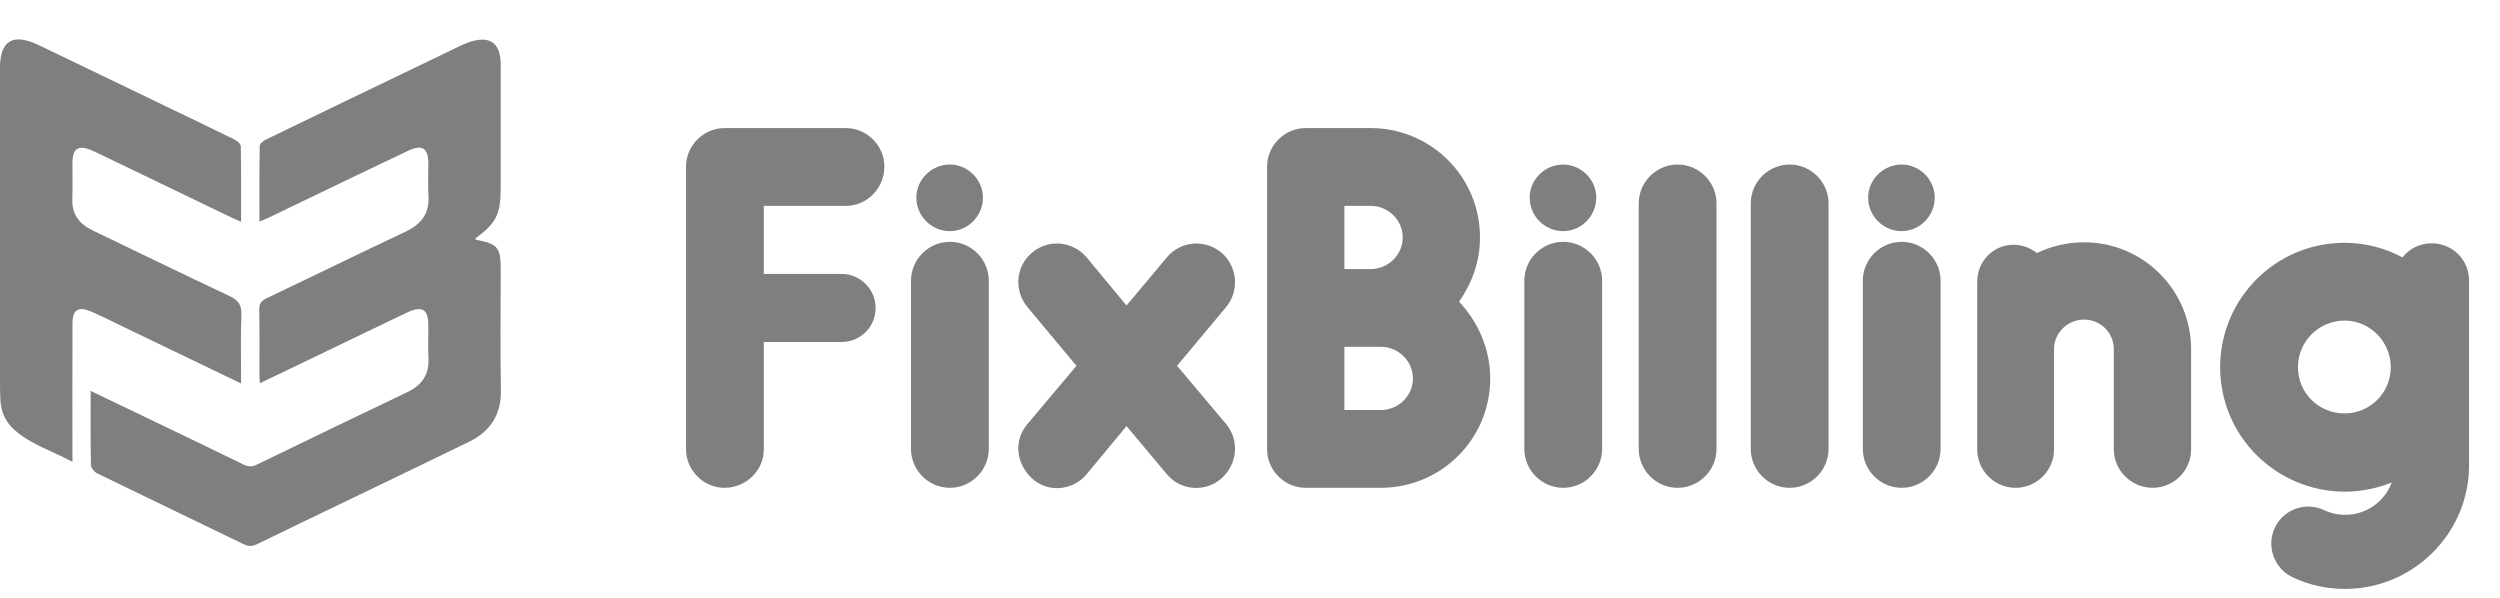
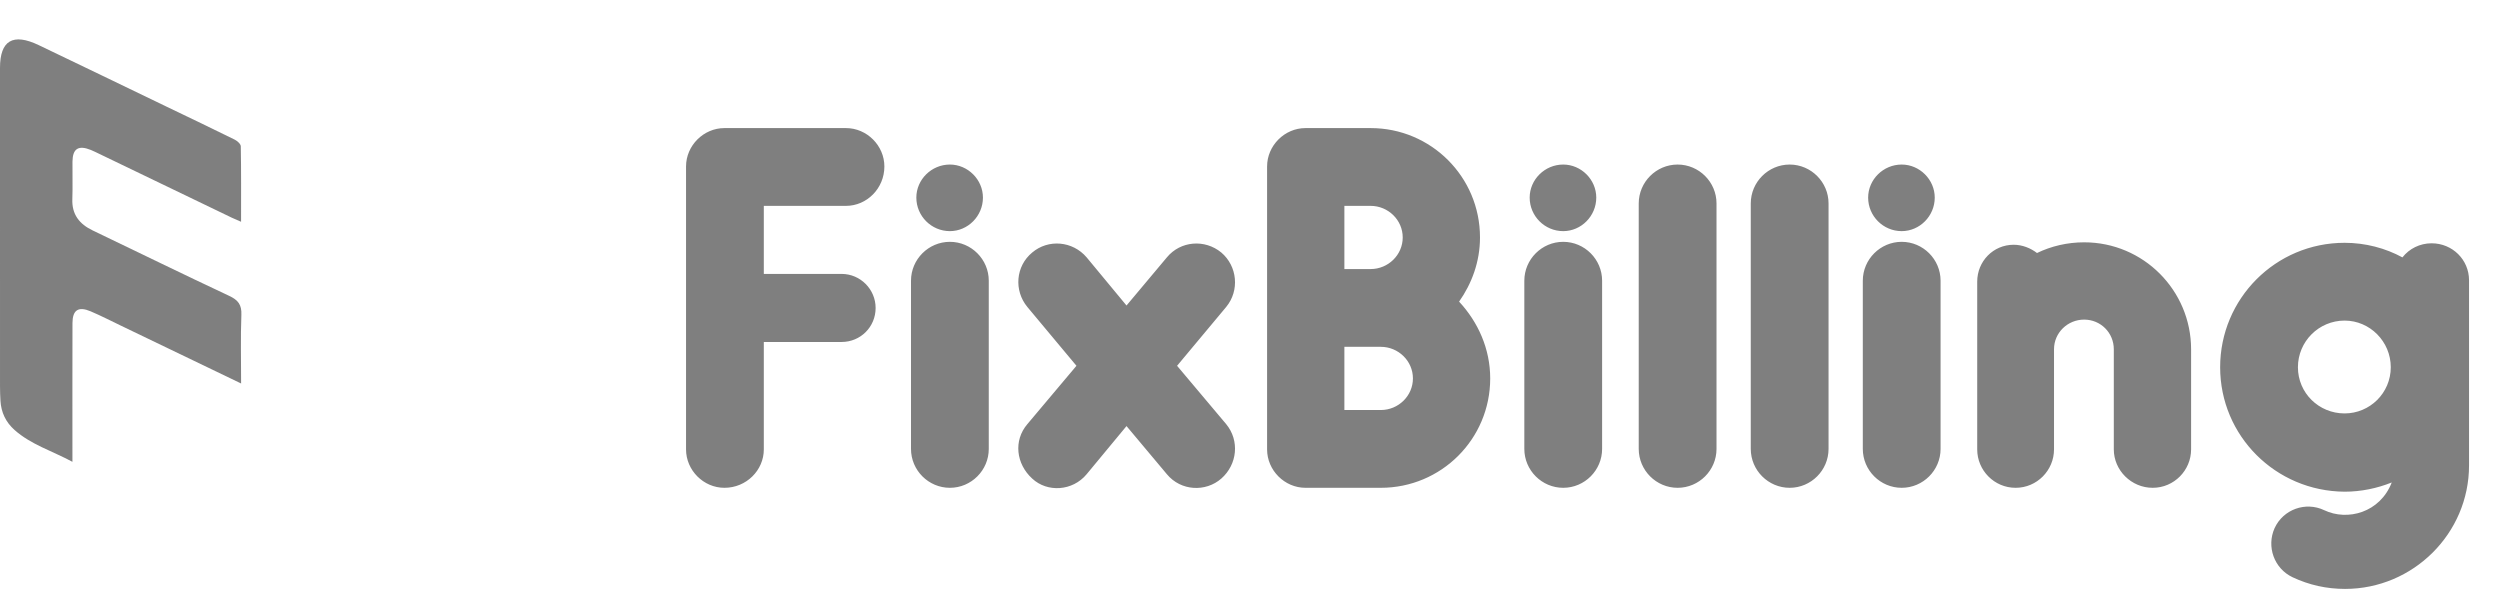
<svg xmlns="http://www.w3.org/2000/svg" width="205" height="49" viewBox="0 0 205 49" fill="none">
  <g clip-path="url(#clip0_172_176)">
-     <path d="M7.433 32.053C9.147 32.876 10.751 33.643 12.353 34.414C14.895 35.636 17.439 36.852 19.969 38.094C20.374 38.292 20.688 38.283 21.085 38.089C25.186 36.097 29.29 34.114 33.405 32.153C34.599 31.583 35.197 30.718 35.134 29.39C35.091 28.507 35.127 27.622 35.125 26.738C35.123 25.335 34.632 25.029 33.327 25.651C31.099 26.711 28.881 27.789 26.656 28.859C24.903 29.703 23.147 30.544 21.312 31.424C21.296 31.155 21.274 30.96 21.274 30.766C21.271 28.974 21.293 27.182 21.258 25.39C21.248 24.888 21.436 24.659 21.871 24.452C25.667 22.644 29.445 20.792 33.25 19C34.548 18.388 35.227 17.502 35.135 16.048C35.08 15.167 35.13 14.28 35.124 13.396C35.117 12.149 34.627 11.815 33.487 12.353C30.766 13.635 28.06 14.949 25.349 16.252C24.206 16.801 23.064 17.354 21.919 17.902C21.736 17.99 21.544 18.057 21.274 18.167C21.274 16.044 21.259 14.004 21.298 11.963C21.3 11.78 21.609 11.538 21.83 11.431C25.973 9.421 30.125 7.426 34.275 5.429C35.397 4.889 36.518 4.345 37.641 3.808C37.895 3.686 38.152 3.566 38.418 3.474C40.156 2.868 41.057 3.495 41.057 5.306C41.059 8.681 41.057 12.055 41.057 15.43C41.057 17.569 40.686 18.303 38.976 19.558C38.991 19.593 39.001 19.656 39.024 19.66C40.807 19.99 41.059 20.286 41.059 22.052C41.059 25.356 41.012 28.661 41.075 31.964C41.114 33.974 40.235 35.357 38.469 36.221C35.24 37.802 31.997 39.353 28.759 40.914C26.198 42.149 23.631 43.371 21.078 44.623C20.674 44.821 20.362 44.811 19.963 44.617C15.969 42.677 11.961 40.763 7.969 38.816C7.735 38.702 7.463 38.368 7.457 38.13C7.415 36.156 7.433 34.178 7.433 32.053Z" fill="#7F7F7F" />
    <path d="M19.771 31.446C16.392 29.82 13.155 28.261 9.918 26.705C9.092 26.309 8.275 25.888 7.433 25.529C6.428 25.101 5.946 25.419 5.943 26.494C5.933 29.985 5.939 33.477 5.939 36.967C5.939 37.218 5.939 37.47 5.939 37.869C4.276 36.973 2.547 36.46 1.194 35.26C0.48 34.626 0.092 33.819 0.038 32.866C0.016 32.471 0.001 32.076 0.001 31.68C0 22.976 0 14.272 0 5.569C0 3.319 1.056 2.687 3.174 3.699C6.672 5.37 10.161 7.062 13.655 8.744C15.519 9.64 17.385 10.53 19.239 11.446C19.454 11.552 19.742 11.806 19.745 11.995C19.782 14.016 19.768 16.039 19.768 18.185C19.457 18.049 19.23 17.956 19.011 17.852C15.391 16.11 11.77 14.365 8.151 12.622C7.917 12.511 7.686 12.392 7.447 12.295C6.43 11.887 5.957 12.184 5.943 13.251C5.93 14.274 5.97 15.3 5.932 16.322C5.884 17.583 6.505 18.371 7.606 18.899C11.336 20.686 15.049 22.507 18.794 24.261C19.535 24.608 19.825 24.993 19.793 25.817C19.723 27.651 19.771 29.489 19.771 31.446Z" fill="#7F7F7F" />
  </g>
  <path d="M69.011 22.461C70.565 22.461 71.801 23.737 71.801 25.252C71.801 26.806 70.565 28.042 69.011 28.042H62.633V36.851C62.633 38.565 61.198 40 59.404 40C57.69 40 56.255 38.565 56.255 36.851V13.652C56.255 11.938 57.69 10.503 59.404 10.503H69.37C71.084 10.503 72.519 11.938 72.519 13.652C72.519 15.446 71.084 16.881 69.37 16.881H62.633V22.461H69.011ZM80.601 16.203C80.601 17.718 79.365 18.953 77.891 18.953C76.376 18.953 75.14 17.718 75.14 16.203C75.14 14.728 76.376 13.493 77.891 13.493C79.365 13.493 80.601 14.728 80.601 16.203ZM77.891 40C76.137 40 74.702 38.565 74.702 36.811V23.019C74.702 21.265 76.137 19.83 77.891 19.83C79.644 19.83 81.079 21.265 81.079 23.019V36.811C81.079 38.565 79.644 40 77.891 40ZM100.546 34.778C101.662 36.133 101.462 38.087 100.147 39.243C98.871 40.359 96.839 40.279 95.683 38.884L92.374 34.938L89.106 38.884C87.95 40.279 85.877 40.399 84.641 39.243C83.326 38.047 83.087 36.133 84.243 34.778L88.269 29.995L84.243 25.172C83.126 23.817 83.286 21.823 84.641 20.707C85.957 19.591 87.95 19.751 89.106 21.106L92.374 25.052L95.683 21.106C96.799 19.751 98.792 19.591 100.147 20.707C101.462 21.823 101.662 23.817 100.546 25.172L96.52 29.995L100.546 34.778ZM119.646 24.733C121.201 26.407 122.197 28.6 122.197 31.031C122.197 36.014 118.172 40 113.229 40H107.05C105.336 40 103.901 38.565 103.901 36.851V13.652C103.901 11.938 105.336 10.503 107.05 10.503H112.392C117.334 10.503 121.36 14.489 121.36 19.472C121.36 21.465 120.683 23.259 119.646 24.733ZM110.239 16.881V22.063H112.392C113.827 22.063 115.023 20.907 115.023 19.472C115.023 18.037 113.827 16.881 112.392 16.881H110.239ZM113.229 33.622C114.664 33.622 115.86 32.466 115.86 31.031C115.86 29.596 114.664 28.44 113.229 28.44H110.239V33.622H113.229ZM130.894 16.203C130.894 17.718 129.659 18.953 128.184 18.953C126.669 18.953 125.433 17.718 125.433 16.203C125.433 14.728 126.669 13.493 128.184 13.493C129.659 13.493 130.894 14.728 130.894 16.203ZM128.184 40C126.43 40 124.995 38.565 124.995 36.811V23.019C124.995 21.265 126.43 19.83 128.184 19.83C129.938 19.83 131.373 21.265 131.373 23.019V36.811C131.373 38.565 129.938 40 128.184 40ZM137.565 40C135.811 40 134.376 38.565 134.376 36.811V16.681C134.376 14.928 135.811 13.493 137.565 13.493C139.319 13.493 140.754 14.928 140.754 16.681V36.811C140.754 38.565 139.319 40 137.565 40ZM146.752 40C144.998 40 143.563 38.565 143.563 36.811V16.681C143.563 14.928 144.998 13.493 146.752 13.493C148.506 13.493 149.941 14.928 149.941 16.681V36.811C149.941 38.565 148.506 40 146.752 40ZM158.649 16.203C158.649 17.718 157.413 18.953 155.938 18.953C154.424 18.953 153.188 17.718 153.188 16.203C153.188 14.728 154.424 13.493 155.938 13.493C157.413 13.493 158.649 14.728 158.649 16.203ZM155.938 40C154.185 40 152.75 38.565 152.75 36.811V23.019C152.75 21.265 154.185 19.83 155.938 19.83C157.692 19.83 159.127 21.265 159.127 23.019V36.811C159.127 38.565 157.692 40 155.938 40ZM170.9 19.87C175.763 19.87 179.67 23.817 179.67 28.64V36.851C179.67 38.565 178.274 40 176.521 40C174.767 40 173.332 38.565 173.332 36.851V28.64C173.332 27.284 172.255 26.208 170.9 26.208C169.545 26.208 168.429 27.284 168.429 28.64V36.851C168.429 38.565 167.034 40 165.28 40C163.526 40 162.131 38.565 162.131 36.851V23.099C162.131 21.425 163.446 20.07 165.12 20.07C165.838 20.07 166.516 20.349 167.034 20.747C168.19 20.189 169.505 19.87 170.9 19.87ZM199.391 19.95C201.105 19.95 202.461 21.305 202.461 22.979V38.166C202.461 43.747 197.877 48.291 192.296 48.291C190.781 48.291 189.346 47.972 187.991 47.334C186.476 46.617 185.839 44.823 186.516 43.308C187.234 41.754 189.067 41.116 190.582 41.834C192.495 42.75 195.166 42.033 196.123 39.562C194.927 40.04 193.612 40.319 192.256 40.319C186.596 40.279 182.052 35.735 182.052 30.114C182.052 24.494 186.596 19.91 192.256 19.91C193.97 19.91 195.605 20.349 197 21.106C197.558 20.389 198.435 19.95 199.391 19.95ZM192.256 33.901C194.329 33.901 196.043 32.227 196.043 30.114C196.043 28.002 194.329 26.288 192.256 26.288C190.144 26.288 188.43 28.002 188.43 30.114C188.43 32.227 190.144 33.901 192.256 33.901Z" fill="#7F7F7F" />
  <defs>
    <clipPath id="clip0_172_176">
      <rect width="41.077" height="41.538" fill="white" transform="translate(0 3.231)" />
    </clipPath>
  </defs>
</svg>